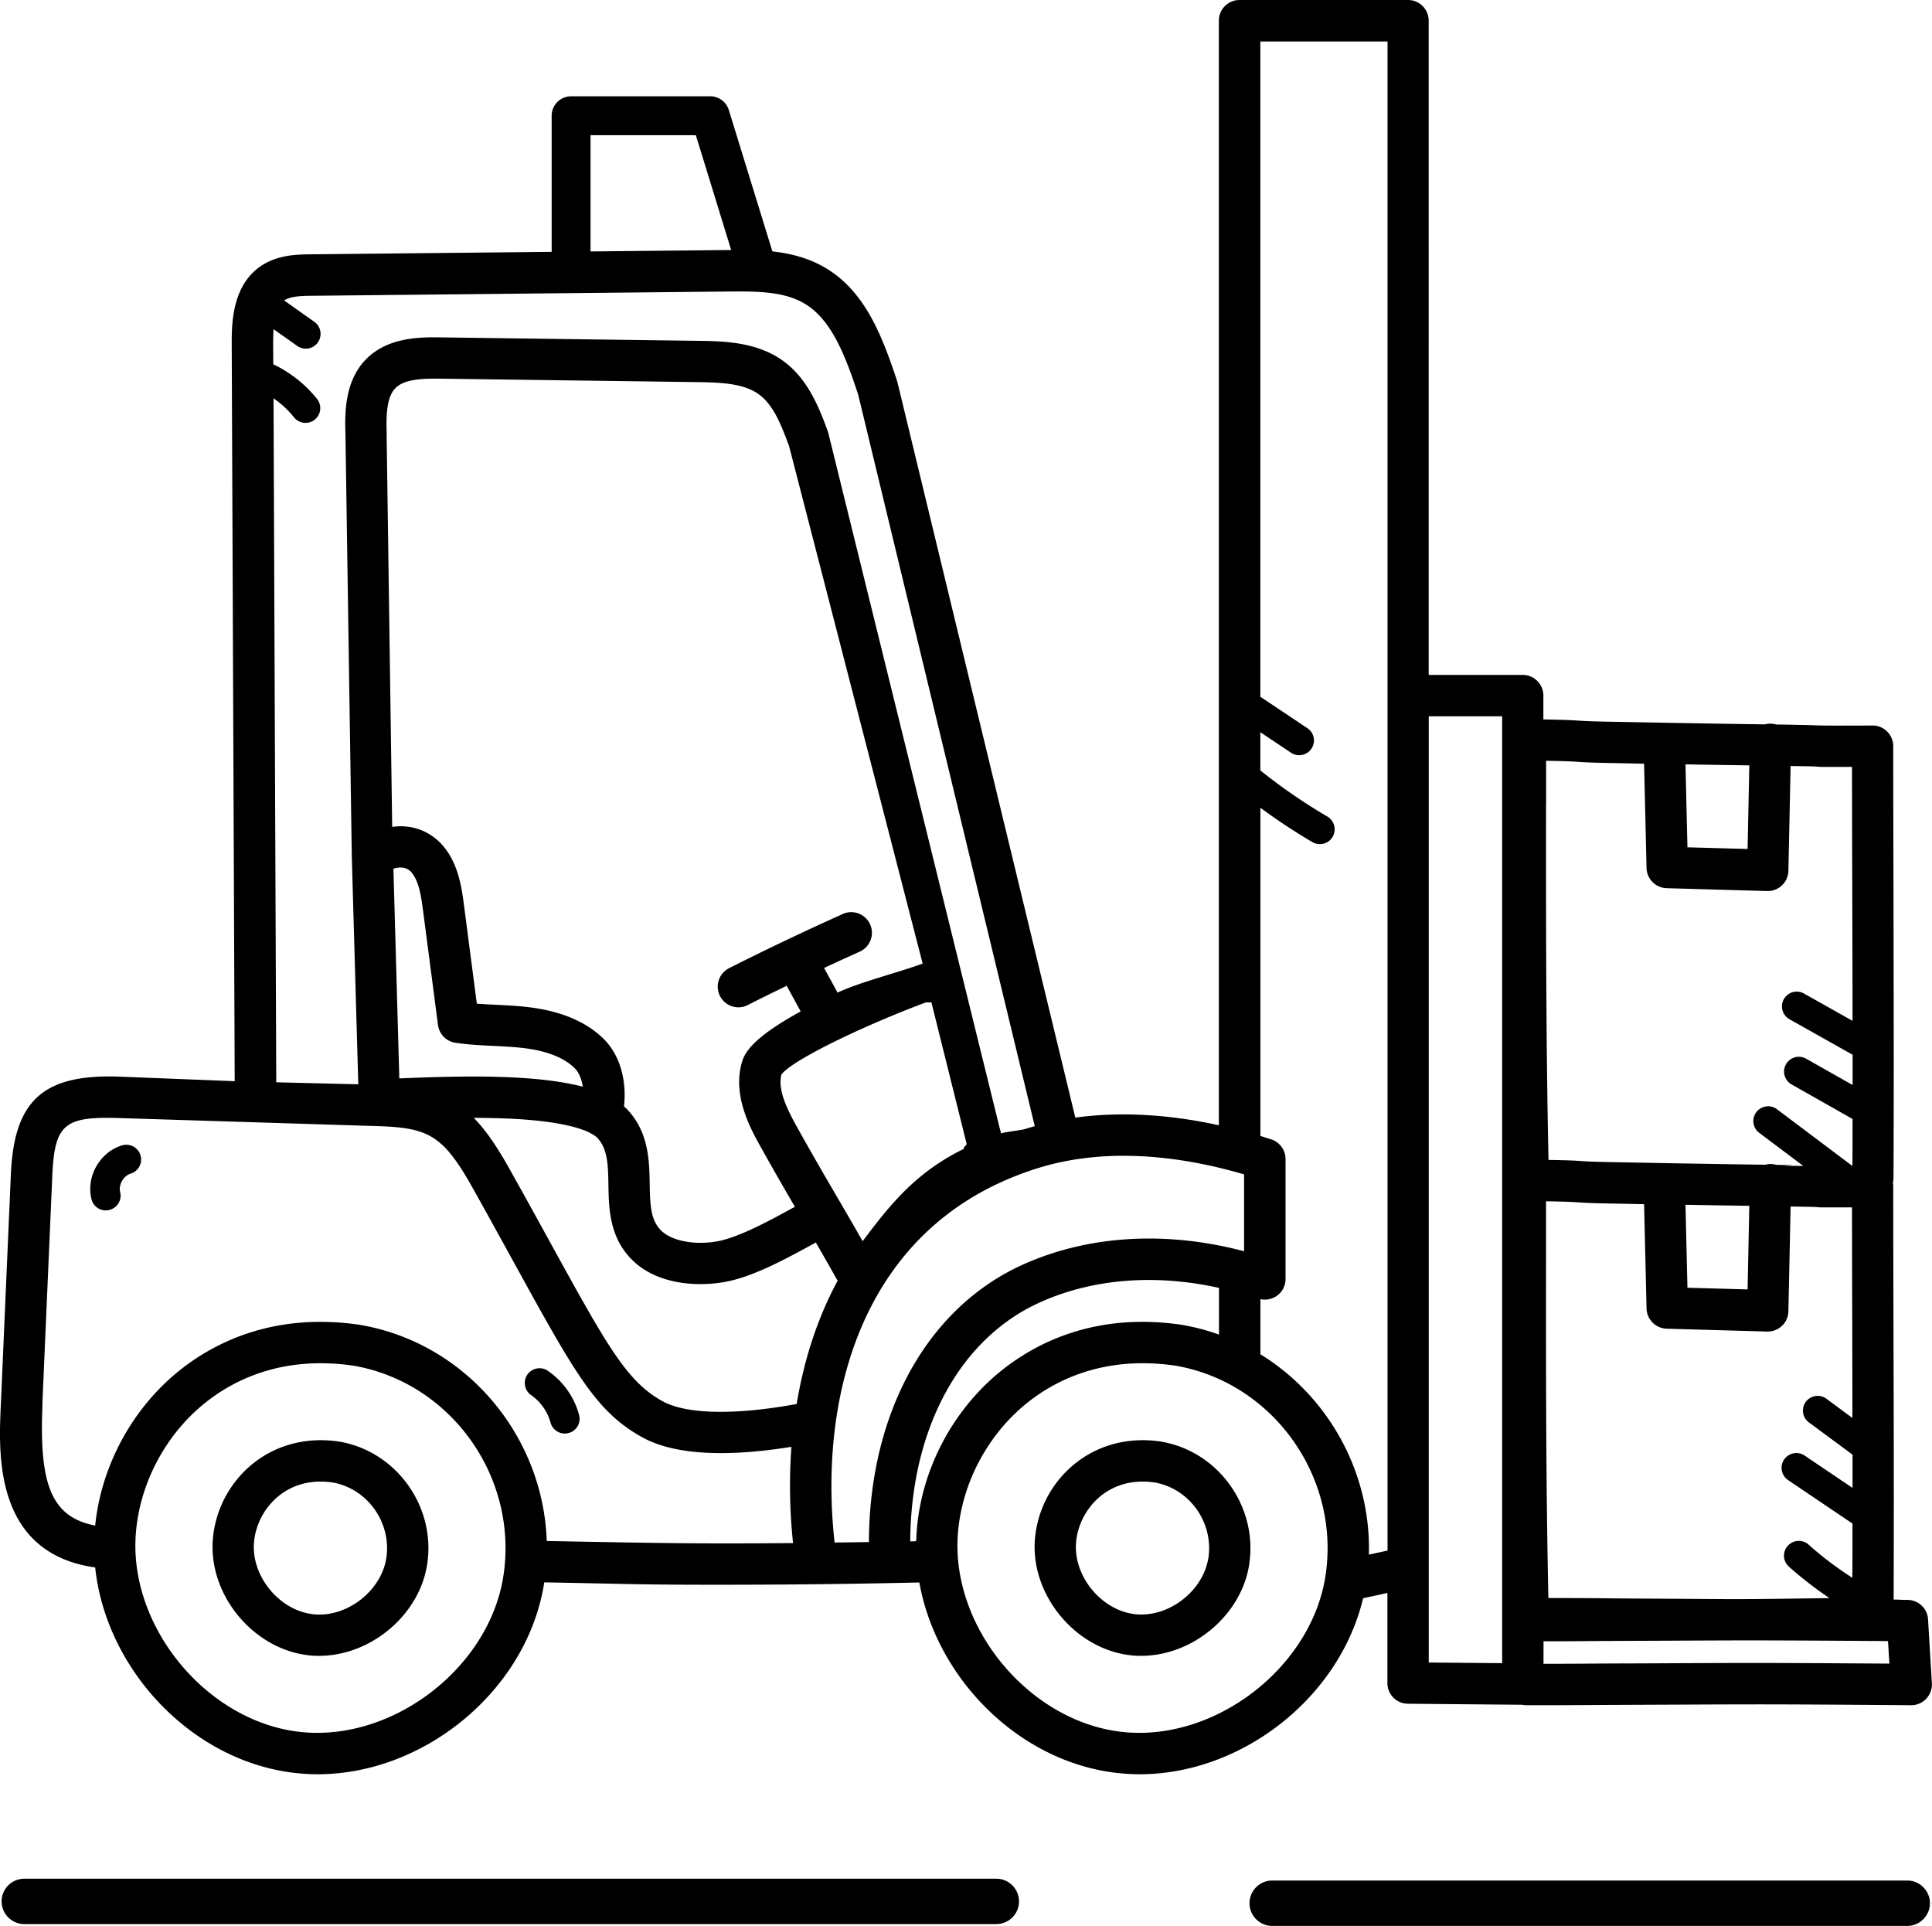
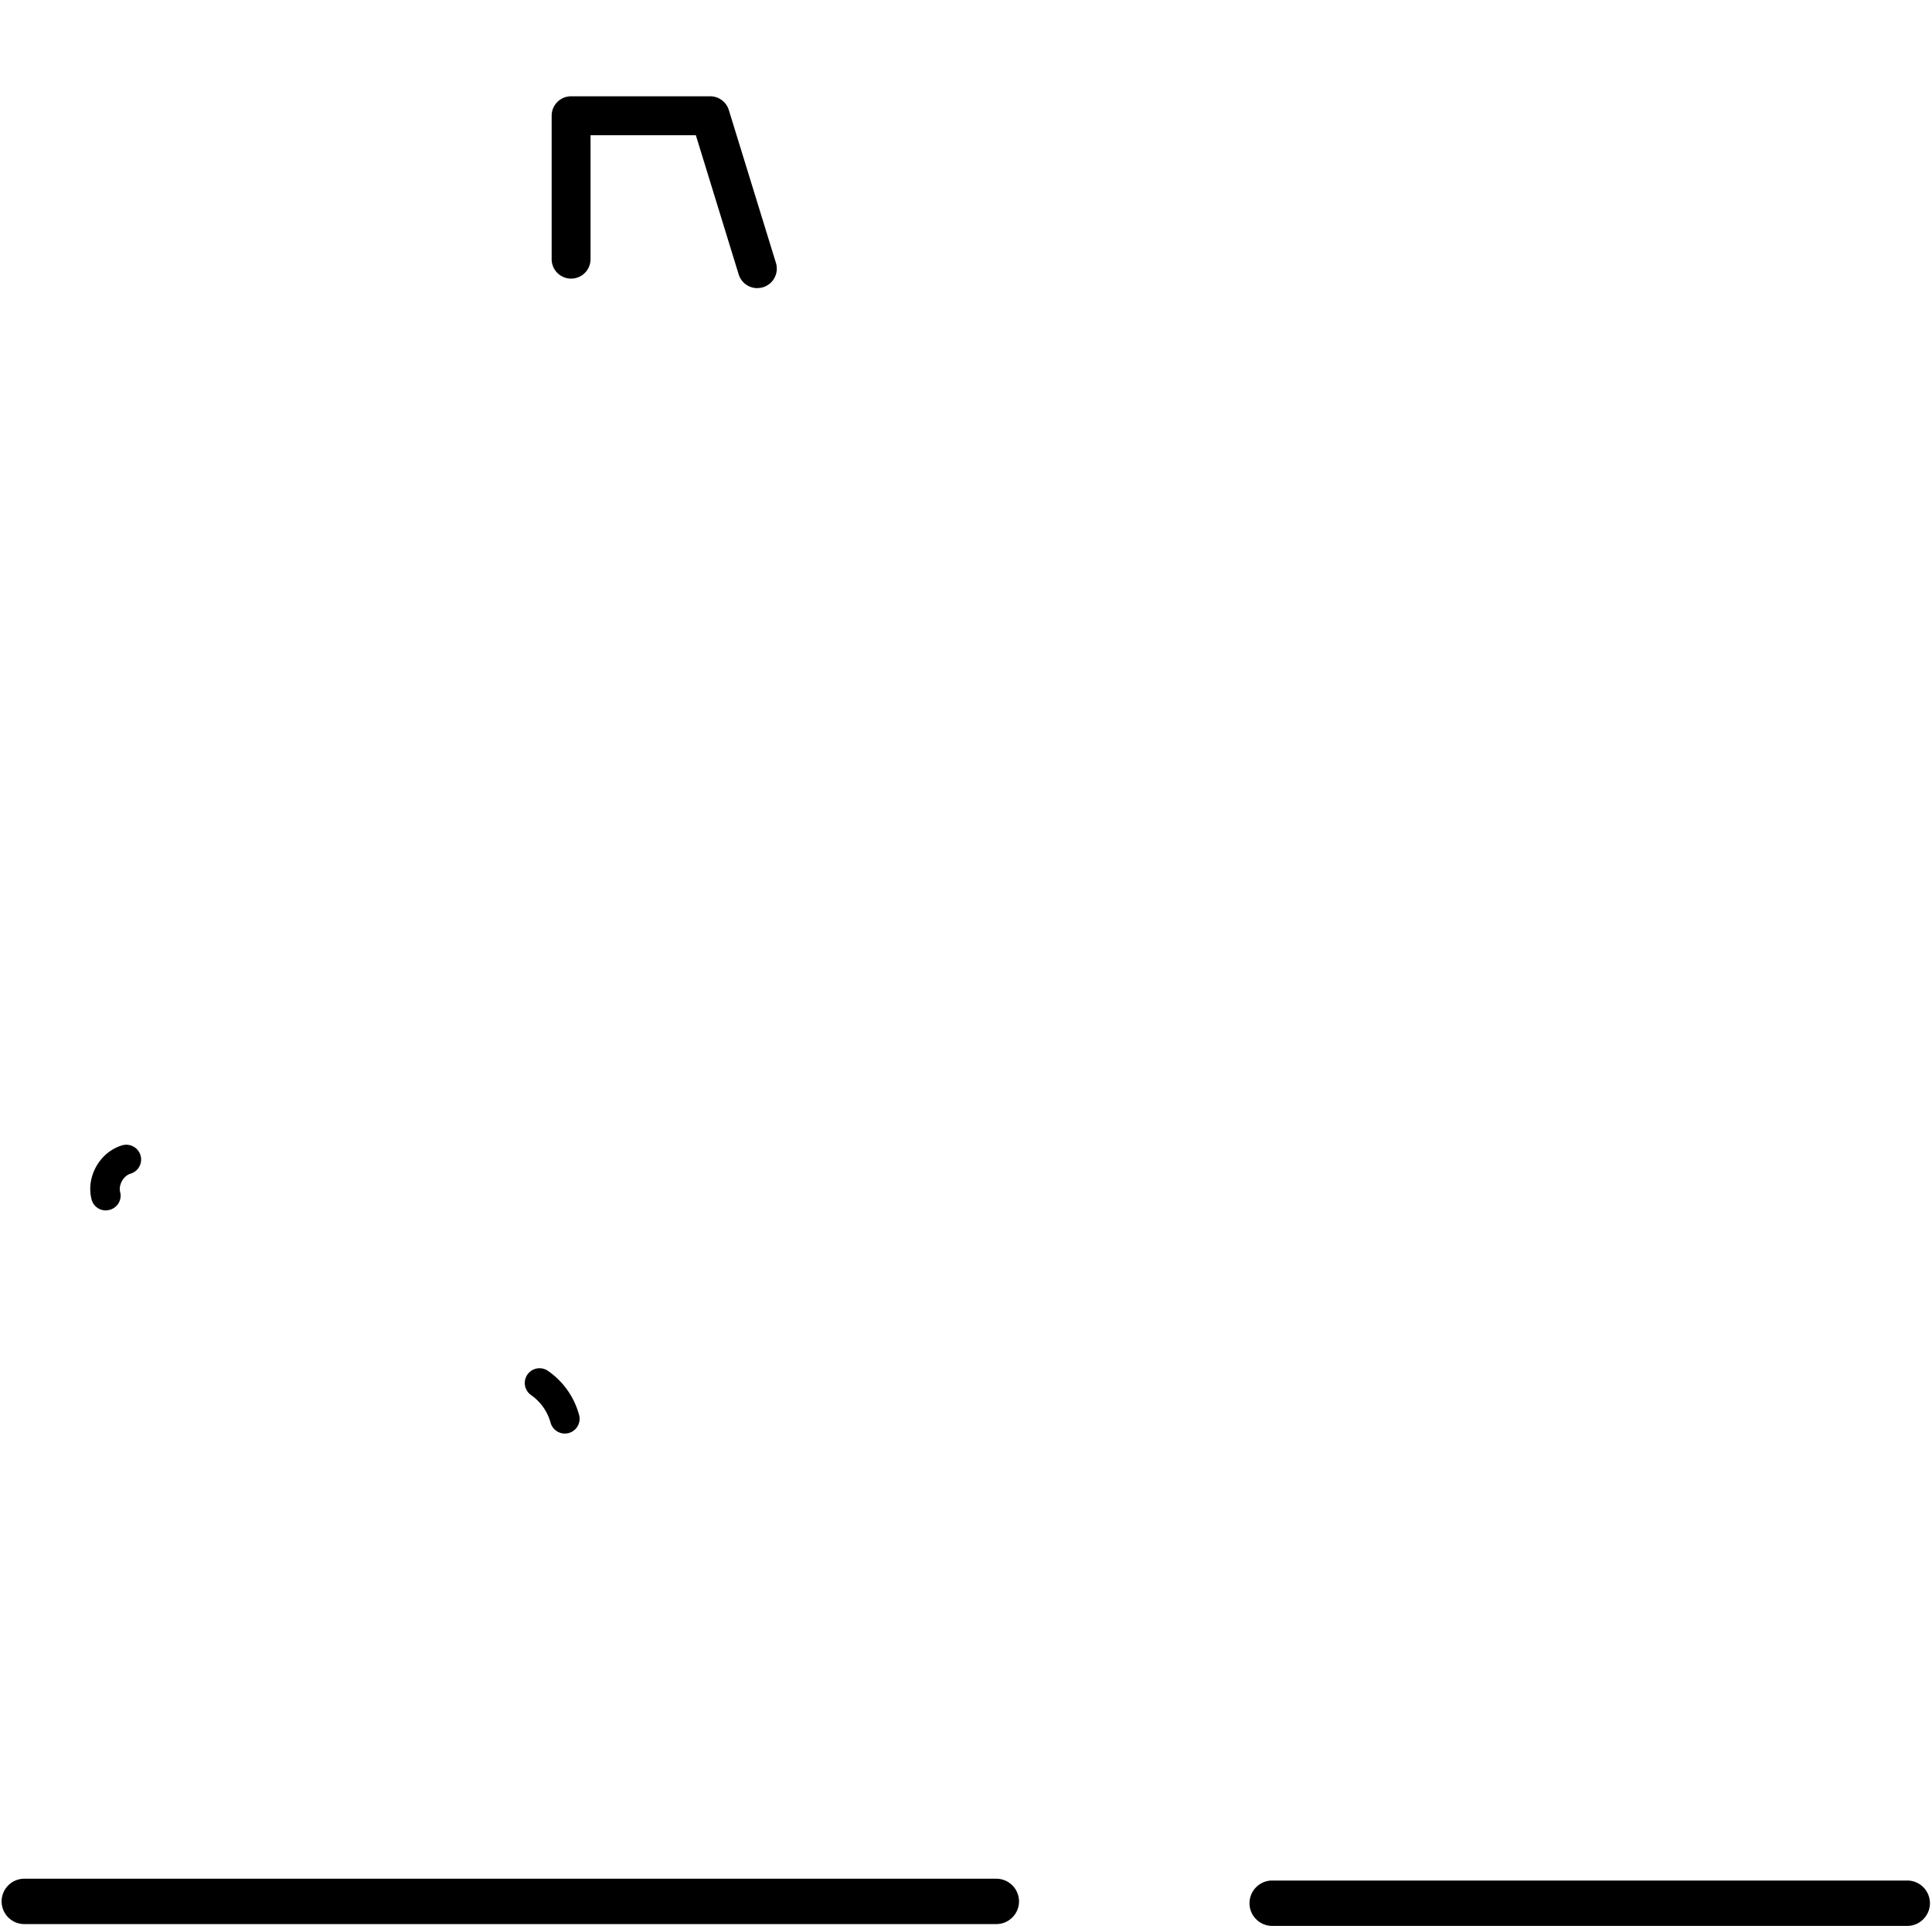
<svg xmlns="http://www.w3.org/2000/svg" data-name="Layer 1" viewBox="0 0 298.14 297.17">
-   <path d="M192.78 241.32c1.32-8.83-4.71-17.28-13.45-18.85-.02 0-.05 0-.07-.02-4.92-.76-9.63.42-13.28 3.32a16.76 16.76 0 00-6.28 11.81c-.65 8.54 6.24 16.86 14.75 17.83.55.07 1.11.09 1.66.09 7.93 0 15.5-6.27 16.68-14.19zm-6.31-.95c-.77 5.13-6.16 9.28-11.32 8.7-5.16-.58-9.49-5.82-9.1-11 .21-2.81 1.67-5.54 3.89-7.3 1.32-1.04 3.41-2.16 6.39-2.16.6 0 1.24.05 1.92.15 5.35.98 9.03 6.18 8.23 11.62zm-134-17.9s-.05 0-.07-.02c-4.92-.76-9.63.42-13.28 3.32a16.76 16.76 0 00-6.28 11.81c-.65 8.54 6.24 16.86 14.75 17.83.55.07 1.11.09 1.66.09 7.93 0 15.5-6.27 16.68-14.19 1.32-8.83-4.71-17.28-13.45-18.85zm-4.18 26.6c-5.16-.58-9.49-5.82-9.1-11 .21-2.81 1.67-5.54 3.89-7.3 1.32-1.04 3.41-2.16 6.39-2.16.6 0 1.24.05 1.92.15 5.35.98 9.03 6.18 8.23 11.62-.77 5.13-6.16 9.28-11.32 8.7z" />
-   <path d="M14.69 241.87c1.67 15.76 14.9 29.9 30.84 31.7 1.16.13 2.33.2 3.49.2 16.58 0 32.42-13.08 34.97-29.61 13.42.25 15.05.37 26.46.37s21.26-.12 31.42-.35c2.65 14.82 15.35 27.68 30.51 29.39 1.16.13 2.33.2 3.49.2 15.76 0 30.83-11.8 34.48-27.16l3.75-.81v13.9c0 1.75 1.41 3.18 3.16 3.19l17.68.16c.21.04.42.07.64.07 8.02 0 7.23-.02 15.99-.06 18.85-.07 18.09-.14 43.35.06h.02a3.202 3.202 0 003.18-3.39l-.59-9.86a3.184 3.184 0 00-3.16-3c-2.55-.02.33-.03-2.15-.05.05-14.54.02-27.58-.02-40.24-.02-7.84-.04-15.57-.04-23.5 0-.2-.02-.39-.06-.58.07-.25.1-.5.1-.77.07-15.69.02-29.61 0-43.09-.02-7.84-.04-15.57-.04-23.5 0-.85-.34-1.66-.94-2.26s-1.41-.94-2.26-.93c-11.65.04-5.17-.02-14.88-.16-.26-.07-.54-.12-.83-.13-.3 0-.6.03-.88.11-8.2-.11-16.06-.26-24.11-.41-6.15-.12-3.42-.24-10.09-.35v-3.68c0-1.76-1.43-3.19-3.19-3.19h-14.51V3.19c0-1.76-1.43-3.19-3.19-3.19h-26c-1.76 0-3.19 1.43-3.19 3.19v170.44c-6.61-1.45-14.32-2.25-22.15-1.18l-27.48-113.6c-2.29-6.92-4.81-13.43-10.46-17.13-4.97-3.25-10.82-3.19-15.52-3.14l-64.42.66c-2.34.02-5.87.06-8.62 2.44-3.72 3.22-3.69 8.7-3.68 11.66l.46 113.49-18.28-.72c-11.36-.28-15.76 3.8-16.26 15.04L.15 216.28c-.3 7.06-1.58 23.29 14.52 25.58h.02zm-8.15-25.3l1.53-35.13c.34-7.8 1.79-9.13 9.72-8.94l39.35 1.23c8.88.21 11.05 1.03 15.98 9.89 2.28 4.08 4.27 7.71 6.03 10.9 9.63 17.51 12.87 23.4 20.08 27.32 5.8 3.15 15.09 2.67 22.9 1.41-.37 4.99-.26 9.99.25 14.85-14.77.12-19.98.02-38.01-.32-.53-16.12-12.3-30.4-28.54-33.3-.02 0-.05 0-.07-.02-13.33-2.04-22.56 2.64-27.96 6.93-7.33 5.82-12.18 14.75-13.11 24.01-6.92-1.34-8.66-6.58-8.13-18.83h-.02zM42.19 61.45c1.19.81 2.27 1.8 3.17 2.94.45.56 1.11.86 1.79.86.5 0 1-.16 1.42-.5.98-.78 1.14-2.22.35-3.2-1.81-2.26-4.14-4.1-6.75-5.34l-.02-2.89c0-.66 0-1.57.06-2.53l3.66 2.59c.4.28.86.42 1.32.42.72 0 1.41-.34 1.86-.96.72-1.03.49-2.45-.54-3.18l-4.66-3.3c.95-.63 2.5-.71 4.29-.72l64.42-.66c4.89-.05 8.87.07 11.97 2.1 3.93 2.57 5.98 8 7.9 13.8l27.25 112.89c-.49.14-1 .28-1.49.44-.69.21-3.06.44-3.72.68-.03-.22-.08-.44-.16-.65L127.79 66.68c-1.26-3.43-2.98-8.12-6.92-10.98-4.11-2.99-9.33-3.06-13.13-3.11l-39.67-.53c-3.04-.04-8.11-.11-11.53 3.32-3.47 3.48-3.32 8.64-3.23 11.72l.98 65.12 1 35.09-12.66-.31-.42-105.54zM238.59 124v-6.61c6.48.11 3.58.22 9.57.34 1.86.03 3.71.07 5.55.11l.38 16.09a3.2 3.2 0 003.1 3.12l15.51.44h.09c.81 0 1.6-.31 2.2-.88.62-.58.97-1.39.99-2.25l.34-16.16c8.15.1 0 .15 9.48.13 0 6.83.02 13.54.04 20.32.02 6.15.03 12.41.04 18.87l-7.5-4.22a2.272 2.272 0 00-3.1.87c-.62 1.09-.23 2.48.87 3.1l9.74 5.48v4.67l-7.17-4.06a2.283 2.283 0 00-3.11.86c-.62 1.09-.24 2.48.86 3.11l9.41 5.33c0 2.37 0 4.79-.02 7.24h-.02l-11.62-8.74c-1-.76-2.43-.55-3.19.45s-.55 2.44.45 3.19l6.79 5.1c-7.39-.02 2.47-.07-4.15-.16-.26-.07-.54-.12-.83-.13-.3 0-.59.03-.87.11-8.21-.11-16.07-.26-24.14-.41-5.91-.12-2.92-.23-9.32-.33-.39-18.55-.39-36.27-.38-54.97zm31.36-5.9l-.27 12.9-9.28-.26-.3-12.8c3.26.06 6.53.11 9.85.16zm-18.4 138.57c-7.82.02-6.16.05-13.36.06v-3.48c7.03 0 5.19-.03 12.79-.06 18.1-.07 16.41-.13 40.37.03l.21 3.48c-23.82-.16-22.01-.1-40.01-.03zm27.6-37.19l6.73 4.98v5.13l-7.39-4.99c-1.04-.71-2.46-.43-3.17.61s-.43 2.46.61 3.17l9.94 6.71c0 2.74 0 5.53-.02 8.37-2.38-1.53-4.65-3.23-6.75-5.12-.94-.84-2.38-.75-3.22.19s-.76 2.38.19 3.22c1.97 1.75 4.05 3.36 6.24 4.84-16.24.24-12.92.16-28.16.08-7.59-.04-6.35-.08-15.21-.09-.39-18.43-.38-36.03-.36-54.61v-6.61c6.48.11 3.57.22 9.56.34 1.87.03 3.72.07 5.57.11l.38 16.09a3.2 3.2 0 003.1 3.12l15.51.44h.09c.81 0 1.6-.31 2.2-.88.62-.58.97-1.39.99-2.25l.34-16.16c8.15.1 0 .15 9.48.13 0 6.83.02 13.54.04 20.32 0 4.01.02 8.06.02 12.18l-4.01-2.97a2.271 2.271 0 00-3.18.48c-.75 1.01-.53 2.43.48 3.18v.02zm-9.47-20.52l-9.28-.26-.3-12.8c3.26.06 6.53.11 9.85.16l-.27 12.9zm-37.87 57.67l-11.33-.1v-146h11.33v146.11zm-37.32-132c2.59 1.91 5.27 3.69 8.04 5.31.36.21.76.31 1.15.31.78 0 1.55-.4 1.97-1.13a2.29 2.29 0 00-.81-3.12c-3.6-2.11-7.07-4.5-10.35-7.12v-5.9l4.72 3.16a2.284 2.284 0 003.17-.62c.7-1.04.42-2.46-.63-3.16l-7.19-4.8s-.04-.02-.07-.03V6.4h19.63v232.86l-2.88.62c.36-12.68-6.28-24.48-16.74-30.91v-8.51c.88.2 1.81 0 2.55-.52.84-.6 1.33-1.56 1.33-2.59v-18.5c0-1.38-.89-2.61-2.2-3.04-.54-.17-1.1-.35-1.68-.53v-50.67zm-21.38 142.6c-14.33-1.61-26.39-16.18-25.29-30.57.59-7.8 4.63-15.38 10.79-20.27 3.66-2.91 9.51-6.04 17.73-6.04 1.65 0 3.41.12 5.26.41 14.92 2.69 25.22 17.17 22.96 32.3-2.13 14.26-17.13 25.79-31.46 24.17zM59.67 66.91c-.08-2.79-.04-5.62 1.37-7.04 1.39-1.39 4.18-1.47 6.93-1.44l39.67.53c3.83.05 7.18.23 9.47 1.89 2.19 1.59 3.41 4.57 4.67 8.02l20.6 79.81c-3.53 1.32-9.75 2.88-13.13 4.48l-2.08-3.8c1.83-.86 3.67-1.69 5.5-2.52 1.6-.72 2.33-2.61 1.6-4.21s-2.61-2.33-4.21-1.6c-5.88 2.64-11.79 5.45-17.55 8.36a3.2 3.2 0 00-1.41 4.29 3.195 3.195 0 002.85 1.75c.49 0 .98-.11 1.44-.35 1.98-1 3.99-1.99 6.01-2.97l2.16 3.95c-7.07 3.9-8.59 6.15-9.07 7.85-1.5 5.21 1.34 10.29 3.04 13.32 2 3.58 3.62 6.38 5.14 8.99-.03.02-.07.03-.11.05l-.67.36c-3.09 1.69-7.77 4.24-11.05 4.88-3.43.66-7 .03-8.68-1.51-1.72-1.59-1.84-3.81-1.9-7.3-.06-3.53-.13-7.92-3.39-11.43-.18-.2-.38-.38-.58-.56.41-3.51-.37-7.72-3.2-10.47-2.67-2.6-6.52-4.22-11.43-4.82-1.73-.21-3.44-.3-5.09-.38-1.02-.05-2.02-.1-2.99-.17l-1.97-15.12c-.35-2.63-.81-6.24-3.09-9.05-1.67-2.06-4.46-3.61-8-3.11l-.86-60.66h.02zm3.89 67.78c1.06 1.32 1.4 3.35 1.73 5.87l2.3 17.6a3.182 3.182 0 002.69 2.74c2.03.3 4.04.4 5.98.49 1.61.08 3.13.16 4.63.34 3.5.43 6.11 1.46 7.76 3.06.7.68 1.11 1.74 1.28 2.89-7.31-1.91-18.14-1.71-28.31-1.28l-.91-32.35c1.23-.39 2.19-.18 2.85.63zm80.17 19.97l5.42 21.76c.12.31-.58.58-.39.84-7.34 3.58-11.33 8.5-15.64 14.26-1.48-2.6-2.76-4.8-4.01-6.94-1.79-3.06-3.63-6.22-6.01-10.48-1.6-2.87-3.11-5.87-2.52-8.28 1.43-2.07 11.93-7.26 22.3-11.15h.86zm-64.08 18c6.58.39 9.79 1.35 11.33 2.11.17.12.35.21.54.3.36.22.58.41.68.53 1.6 1.72 1.64 4.26 1.69 7.2.06 3.73.14 8.37 3.96 11.89 2.76 2.54 6.65 3.45 10.23 3.45 1.4 0 2.75-.14 3.97-.37 4.26-.81 9.26-3.55 12.92-5.54l.66-.36c.09-.05.17-.1.26-.16 1.03 1.77 2.12 3.69 3.37 5.91-3.18 5.88-5.22 12.36-6.32 19.02-9.49 1.74-16.96 1.6-20.64-.4-5.56-3.02-8.58-8.51-17.54-24.79-1.76-3.21-3.76-6.84-6.05-10.93-1.95-3.5-3.7-6.1-5.6-8.03 2.18 0 4.4.05 6.55.17v.02zm60.82 65.17c0-.46 0-.92.02-1.38.48-16.66 7.91-30.04 19.97-35.48 8.14-3.68 17.78-4.43 27.65-2.25v7.21c-1.74-.63-3.55-1.11-5.42-1.45-.02 0-.05 0-.07-.02-13.33-2.05-22.56 2.64-27.96 6.93-7.53 5.98-12.46 15.24-13.19 24.79-.03.42-.05.84-.07 1.27 0 .12-.02.25-.02.37-.3 0-.6.02-.9.02zm51.51-56.61v11.85c-12.07-3.19-24.05-2.48-34.15 2.07-14.75 6.66-23.68 22.9-23.74 42.8-1.76.03-3.52.06-5.3.07-2.53-22.83 4.36-49.29 31.3-57.74 11.25-3.53 23.2-1.61 31.89.94zM46.25 267.23c-14.33-1.61-26.39-16.18-25.29-30.57.59-7.8 4.63-15.38 10.79-20.27 4.4-3.5 11.96-7.31 22.99-5.63 14.92 2.69 25.22 17.17 22.96 32.3-2.13 14.26-17.13 25.79-31.46 24.17z" />
  <path d="M16.33 186.76c.18 0 .37-.02.56-.07 1.22-.3 1.97-1.55 1.65-2.76-.28-1.1.52-2.51 1.61-2.83a2.278 2.278 0 001.53-2.84 2.286 2.286 0 00-2.84-1.53c-3.43 1.03-5.59 4.83-4.72 8.31a2.27 2.27 0 002.2 1.73zm68.23 24.77a2.277 2.277 0 10-2.6 3.74c1.45 1 2.54 2.55 3 4.25a2.284 2.284 0 002.8 1.6 2.275 2.275 0 001.6-2.8 12.1 12.1 0 00-4.8-6.79zm69.19 85.36h-150c-1.93 0-3.5-1.57-3.5-3.5s1.57-3.5 3.5-3.5h150c1.93 0 3.5 1.57 3.5 3.5s-1.57 3.5-3.5 3.5zm140.57.28h-98c-1.93 0-3.5-1.57-3.5-3.5s1.57-3.5 3.5-3.5h98c1.93 0 3.5 1.57 3.5 3.5s-1.57 3.5-3.5 3.5zM116.86 44.46c-1.28 0-2.47-.83-2.87-2.12l-6.61-21.48H91.13v19.13c0 1.66-1.34 3-3 3s-3-1.34-3-3V17.86c0-1.66 1.34-3 3-3h21.47c1.32 0 2.48.86 2.87 2.12l7.27 23.59a3 3 0 01-1.98 3.75c-.29.09-.59.13-.88.13z" />
</svg>